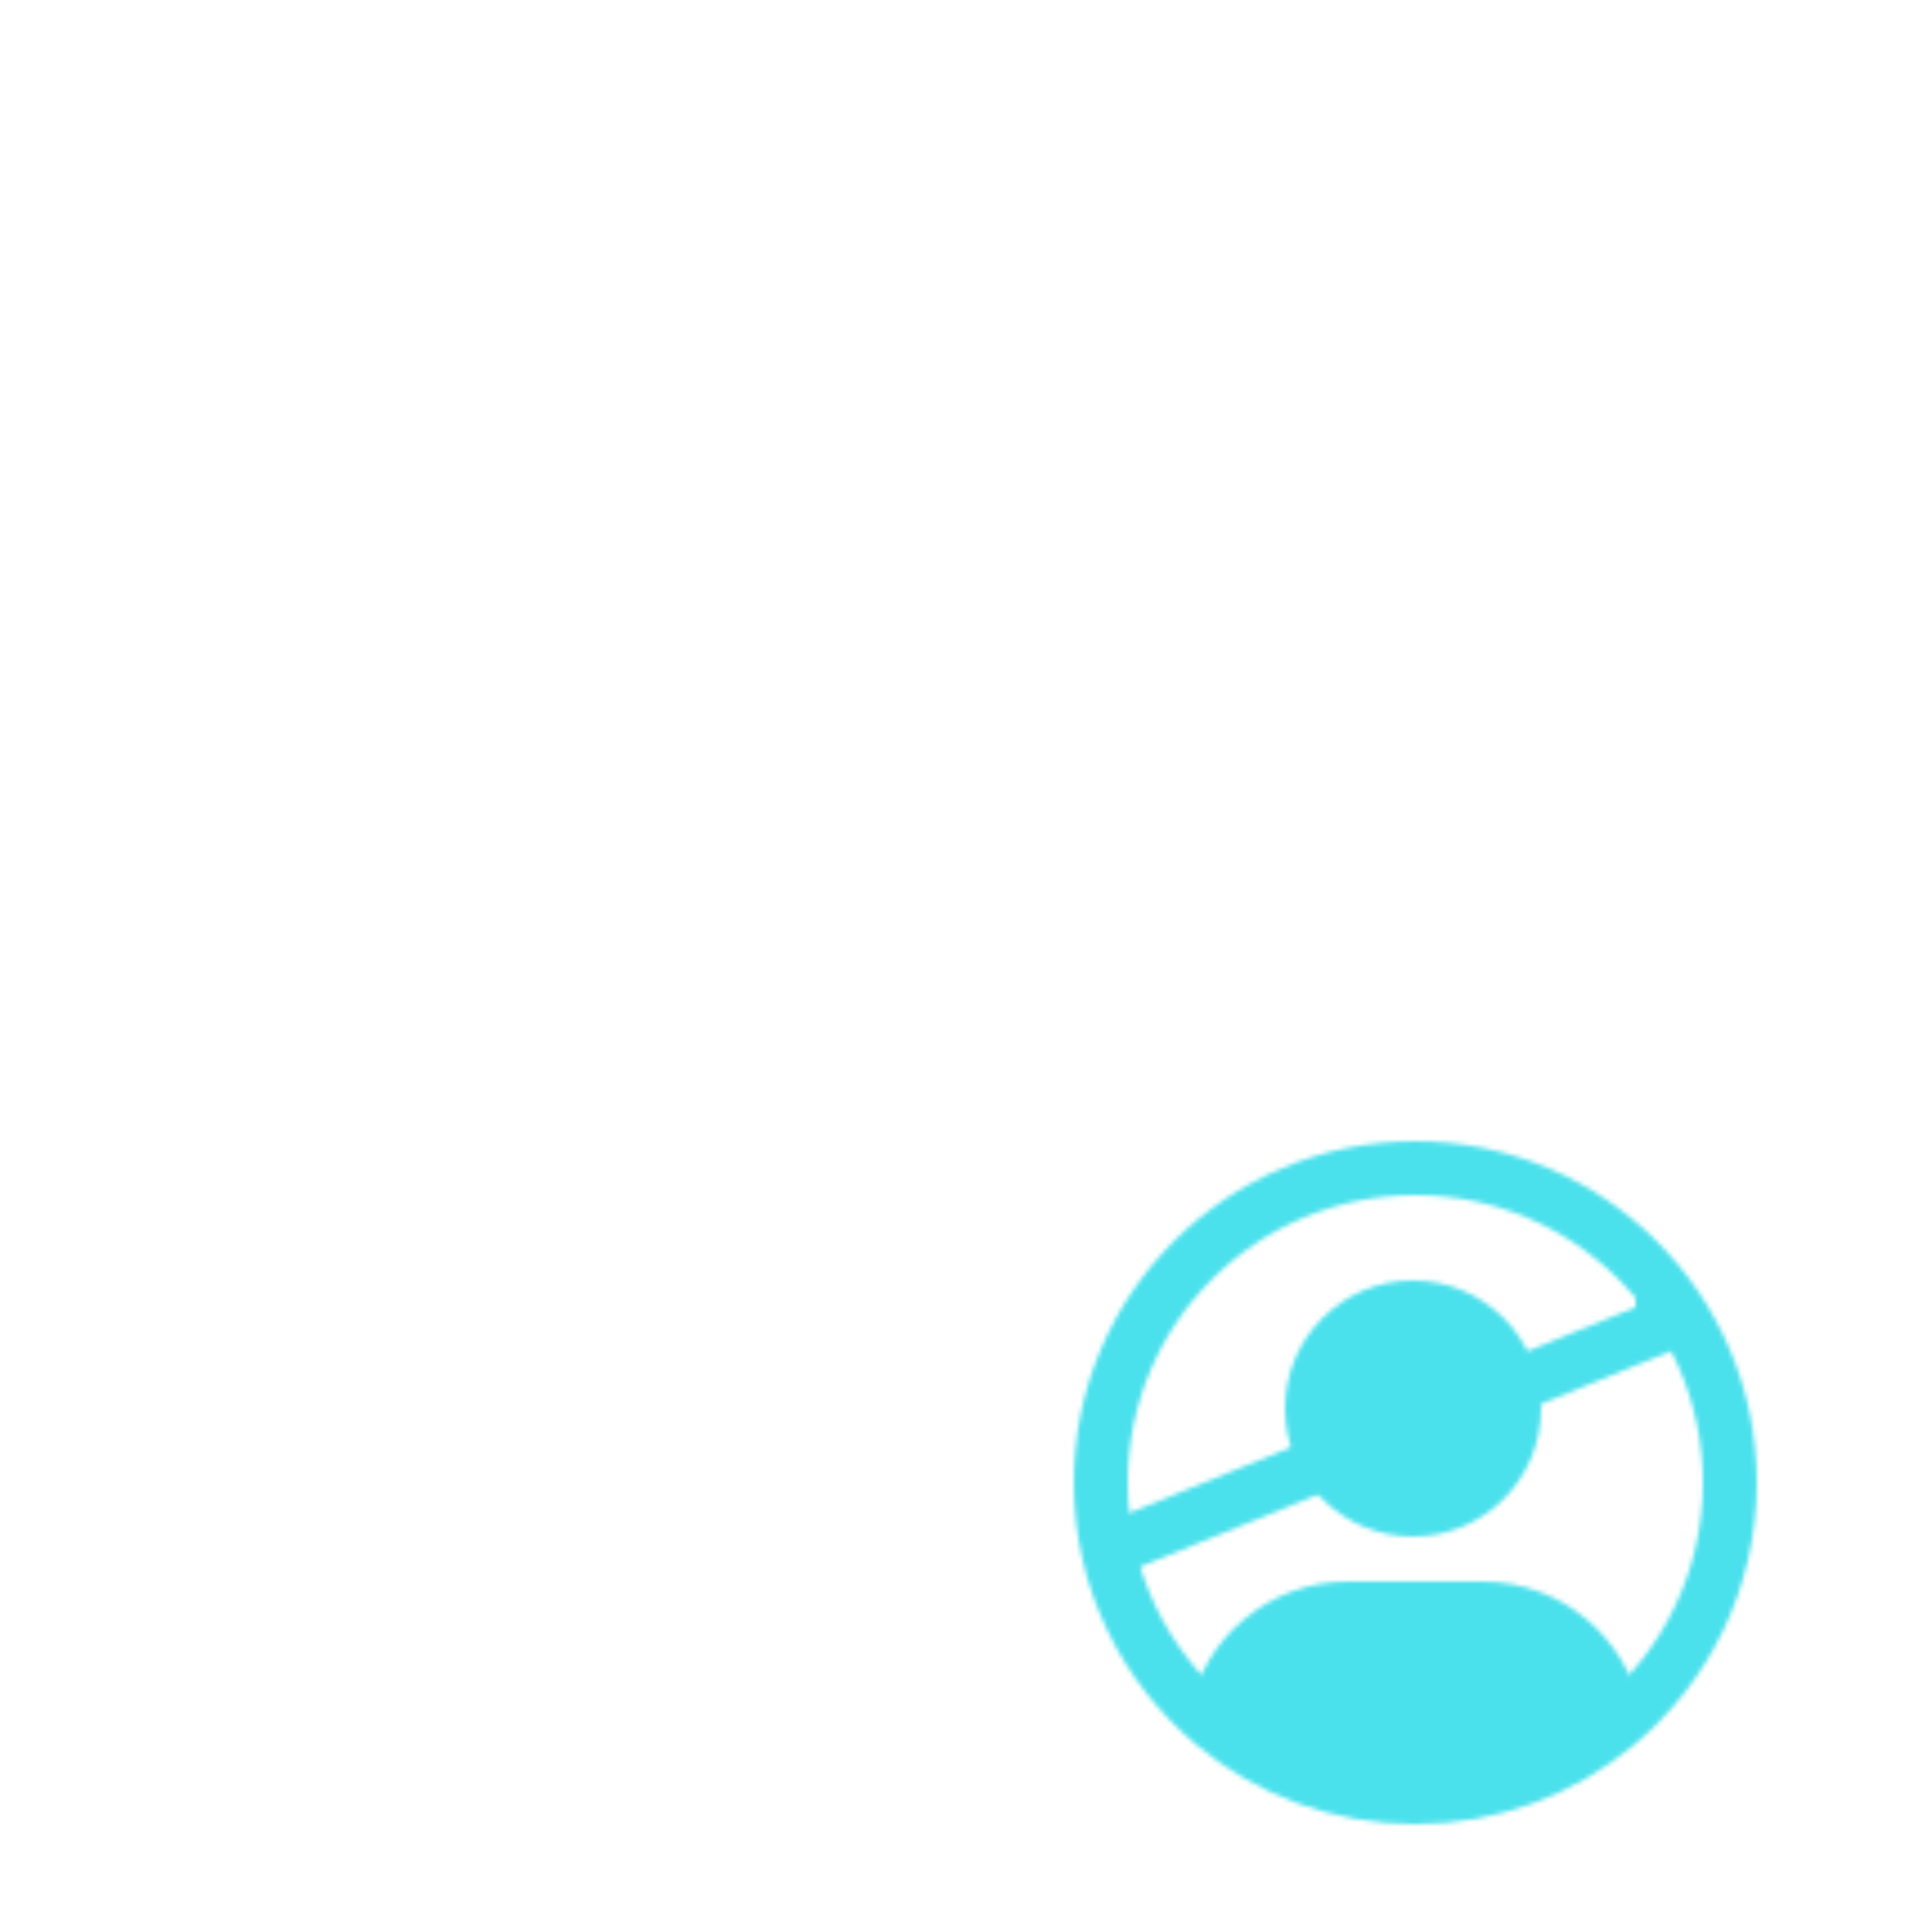
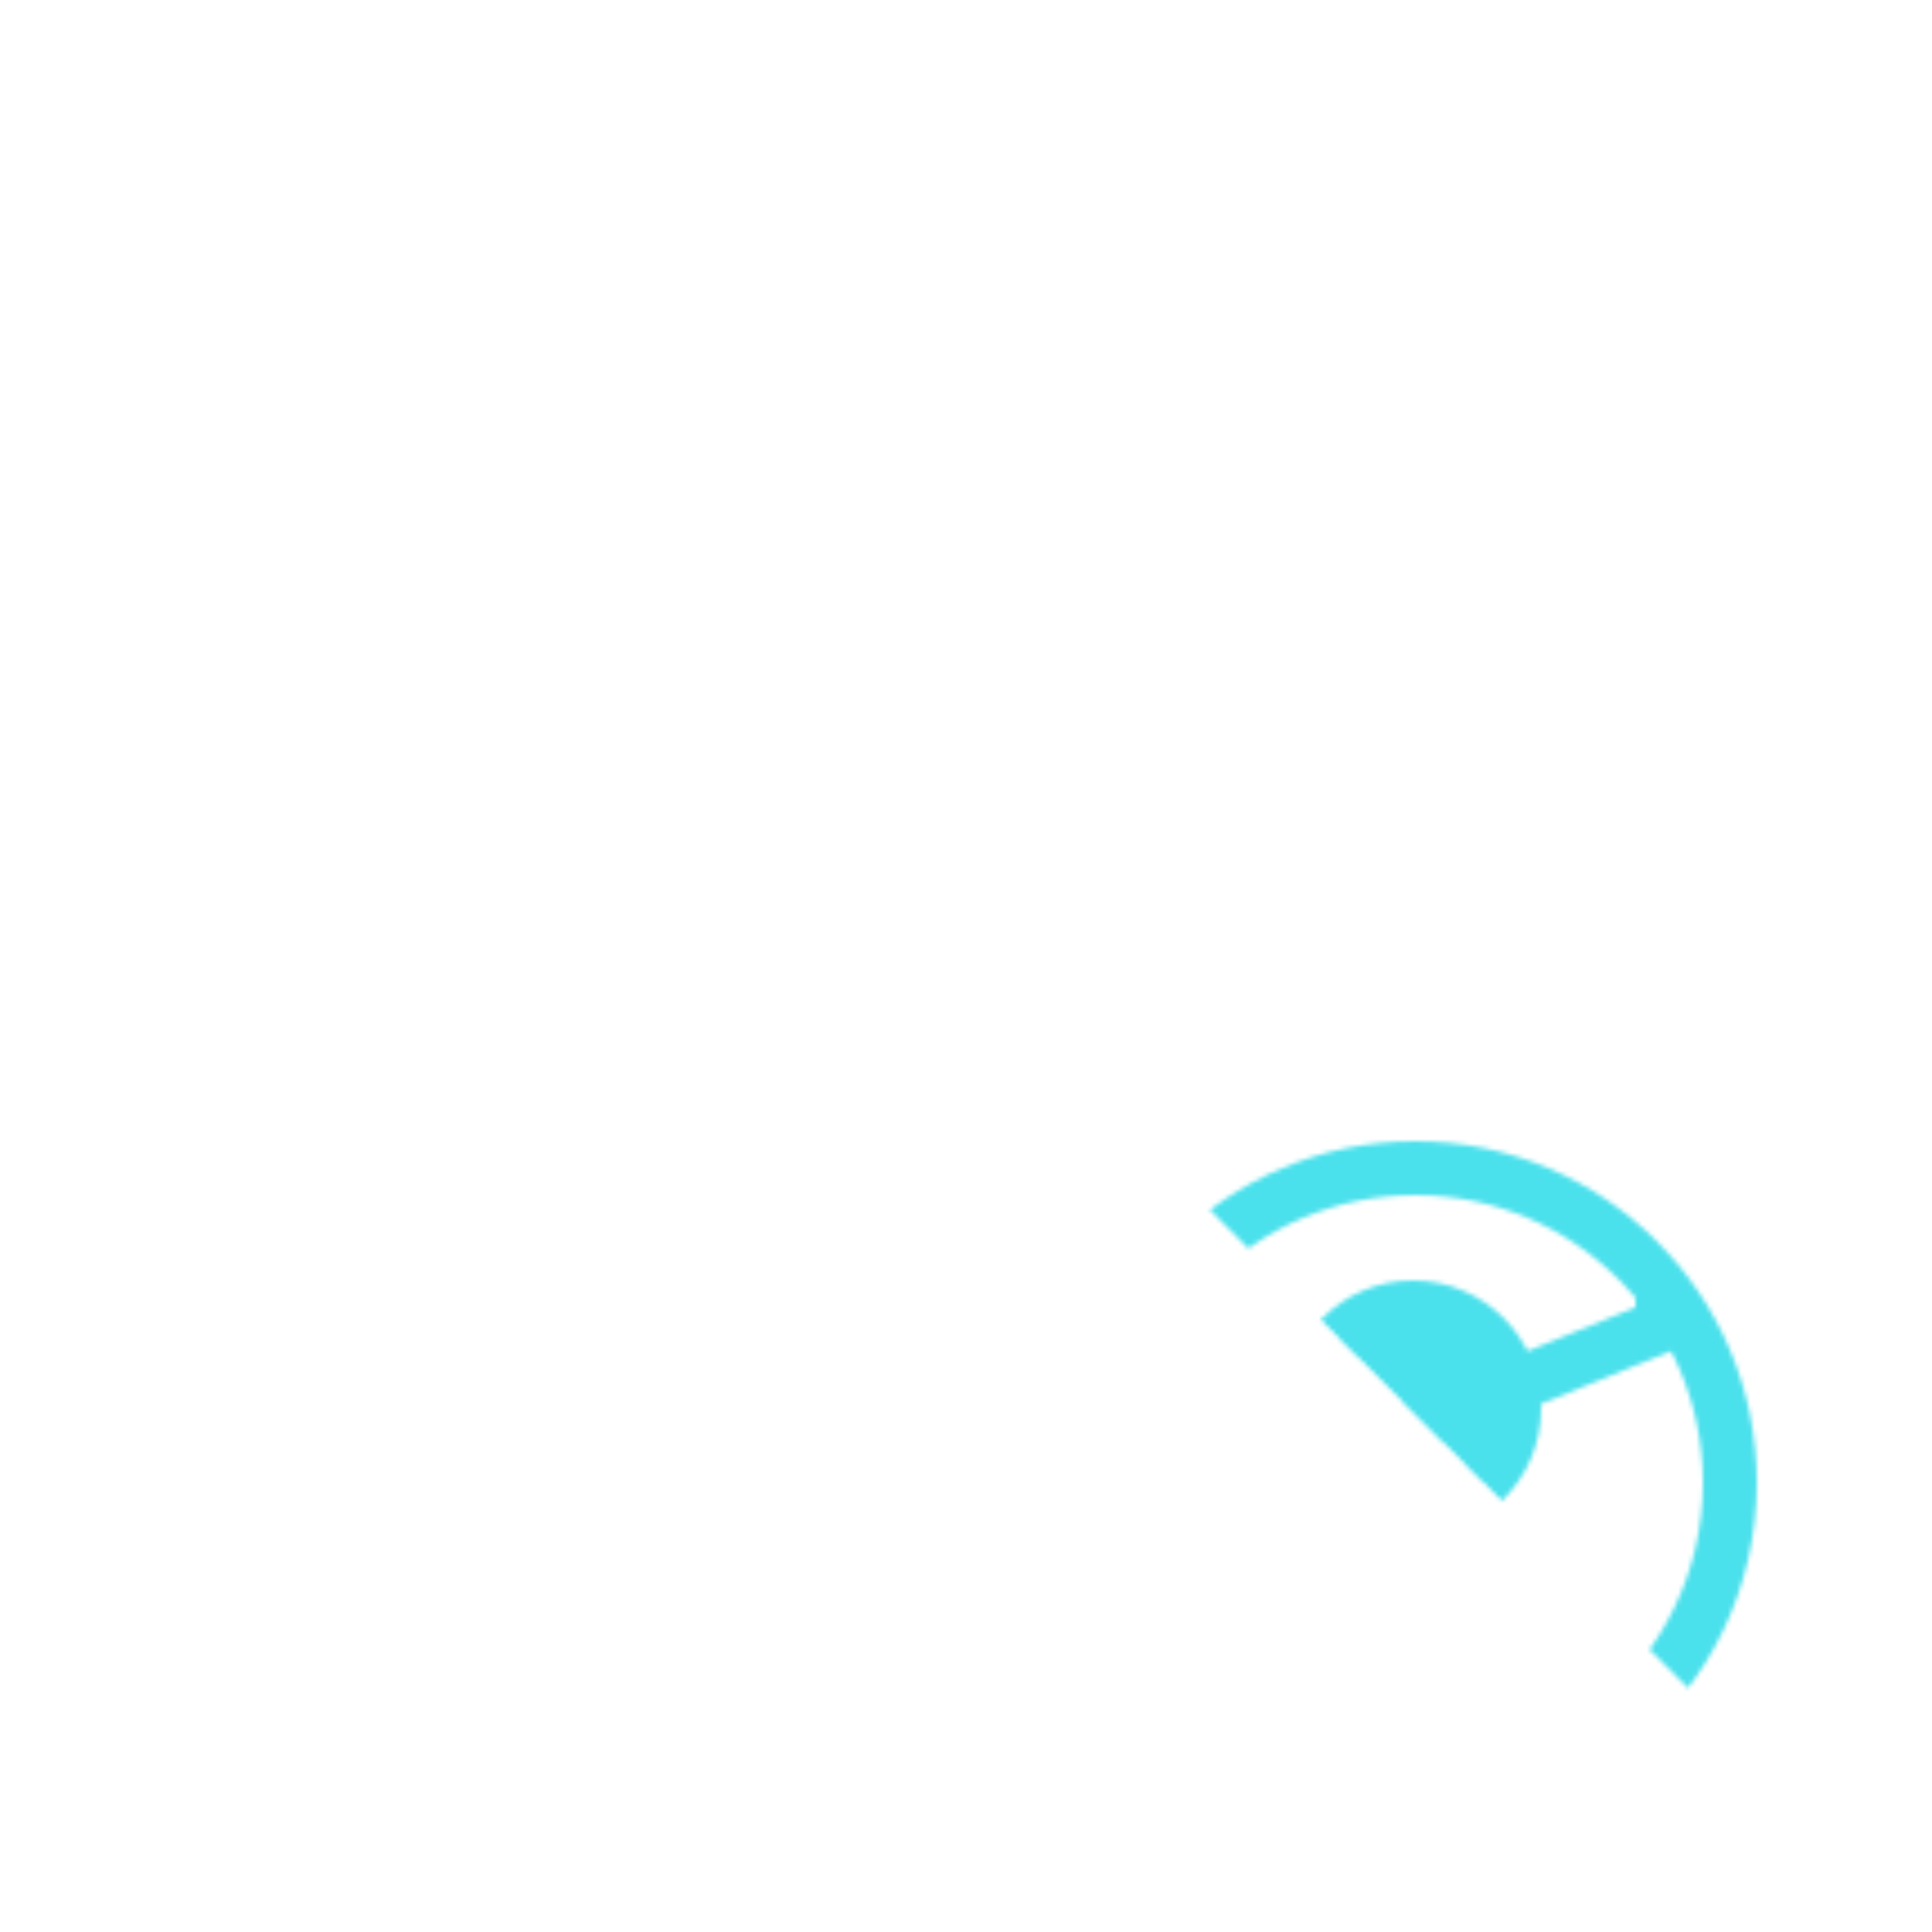
<svg xmlns="http://www.w3.org/2000/svg" xmlns:xlink="http://www.w3.org/1999/xlink" width="430" height="430" style="width:100%;height:100%;transform:translate3d(0,0,0);content-visibility:visible" viewBox="0 0 430 430">
  <defs>
    <clipPath id="r">
      <path d="M0 0h430v430H0z" />
    </clipPath>
    <clipPath id="v">
      <path d="M0 0h430v430H0z" />
    </clipPath>
    <clipPath id="i">
      <path d="M0 0h430v430H0z" />
    </clipPath>
    <clipPath id="j">
      <path d="M0 0h430v430H0z" />
    </clipPath>
    <clipPath id="l">
      <path fill="#fff" />
    </clipPath>
    <clipPath id="s">
      <path d="M0 0h430v430H0z" />
    </clipPath>
    <clipPath id="n">
-       <path d="M0 0h430v430H0z" />
+       <path d="M0 0h430v430z" />
    </clipPath>
    <clipPath id="o">
      <path d="M0 0h430v430H0z" />
    </clipPath>
    <mask id="m" mask-type="alpha">
      <use xlink:href="#a" />
    </mask>
    <mask id="k" mask-type="alpha">
      <g filter="url(#b)">
        <path fill="#fff" d="M0 0h430v430H0z" opacity="0" />
        <use xlink:href="#c" />
      </g>
    </mask>
    <mask id="x" mask-type="alpha">
      <use xlink:href="#d" />
    </mask>
    <mask id="q" mask-type="alpha">
      <use xlink:href="#e" />
    </mask>
    <mask id="p" mask-type="alpha">
      <g filter="url(#f)">
        <path fill="#fff" d="M0 0h430v430H0z" opacity="0" />
        <use xlink:href="#g" />
      </g>
    </mask>
    <mask id="t" mask-type="alpha">
      <use xlink:href="#h" />
    </mask>
    <filter id="b" width="100%" height="100%" x="0%" y="0%" filterUnits="objectBoundingBox">
      <feComponentTransfer in="SourceGraphic">
        <feFuncA tableValues="1.0 0.0" type="table" />
      </feComponentTransfer>
    </filter>
    <filter id="w" width="300%" height="300%" x="-100%" y="-100%">
      <feGaussianBlur result="filter_result_0" />
    </filter>
    <filter id="f" width="100%" height="100%" x="0%" y="0%" filterUnits="objectBoundingBox">
      <feComponentTransfer in="SourceGraphic">
        <feFuncA tableValues="1.0 0.0" type="table" />
      </feComponentTransfer>
    </filter>
    <filter id="u" width="300%" height="300%" x="-100%" y="-100%">
      <feGaussianBlur result="filter_result_0" stdDeviation="52.5 52.5" />
    </filter>
    <path id="a" style="display:none" />
    <path id="c" style="display:none" />
    <path id="e" fill="red" d="M44.716 53.859C60.165 41.019 70 21.658 70 0c0-38.66-31.34-70-70-70S-70-38.66-70 0c0 21.657 9.835 41.017 25.283 53.857C-32.589 63.938-17.003 70 0 70c17.002 0 32.589-6.061 44.716-16.141z" style="display:block" transform="translate(315 330)" />
    <path id="g" fill="red" d="M44.716 53.859C60.165 41.019 70 21.658 70 0c0-38.66-31.34-70-70-70S-70-38.66-70 0c0 21.657 9.835 41.017 25.283 53.857C-32.589 63.938-17.003 70 0 70c17.002 0 32.589-6.061 44.716-16.141z" style="display:block" transform="translate(315 330)" />
    <g id="d" clip-path="url(#i)" style="display:none">
      <g clip-path="url(#j)" mask="url(#k)" style="display:none">
        <g fill-opacity="0" stroke-linecap="round" stroke-linejoin="round" style="display:none">
          <path class="primary" />
          <path class="primary" />
          <path class="primary" />
        </g>
        <g clip-path="url(#l)" style="display:none">
          <path fill-opacity="0" stroke-linecap="round" stroke-linejoin="round" class="secondary" />
        </g>
        <path fill-opacity="0" class="secondary" style="display:none" />
      </g>
      <path fill-opacity="0" class="secondary" style="display:none" />
      <g mask="url(#m)" style="display:none">
-         <path />
        <path fill-opacity="0" class="secondary" />
      </g>
    </g>
    <g id="h" clip-path="url(#n)" style="display:block">
      <g fill-opacity="0" stroke-linejoin="round" stroke-width="12" clip-path="url(#o)" mask="url(#p)" style="display:block">
        <path stroke="#121331" d="m80-62.5-160-65v190l160 65v-190z" class="primary" style="display:block" transform="translate(130 232.5)" />
        <path stroke="#121331" d="M320.967 124.92 370 105v190l-160 65m0-190 59.011-23.973" class="primary" style="display:block" />
        <path stroke="#121331" stroke-linecap="round" d="m-160 32.5 160-65 160 65" class="primary" style="display:block" transform="translate(210 72.5)" />
        <path stroke="#08A88A" stroke-linecap="round" d="m54.915-17.282-159.83-64.939 49.925-20.345 159.905 64.964v73.506l-25 30.162-25-9.837v-73.511z" class="secondary" style="display:block" transform="translate(214.915 162.976)" />
      </g>
      <path fill-opacity="0" stroke="#08A88A" stroke-width="12" d="M44.716 53.859C60.165 41.019 70 21.658 70 0c0-38.66-31.34-70-70-70S-70-38.66-70 0c0 21.657 9.835 41.017 25.283 53.857C-32.589 63.938-17.003 70 0 70c17.002 0 32.589-6.061 44.716-16.141z" class="secondary" style="display:block" transform="translate(315 330)" />
      <g mask="url(#q)" style="display:block">
        <path fill="red" d="M265.114 420.662c.076-.553 5.337-37.905 5.443-38.448C273.253 368.414 285.411 358 300 358h30c14.523 0 26.635 10.319 29.405 24.025.122.605 7.243 34.206 7.328 34.823M314.5 291c-12.426 0-22.5 10.074-22.5 22.5s10.074 22.5 22.5 22.5 22.5-10.074 22.5-22.5-10.074-22.5-22.5-22.5z" />
        <path fill-opacity="0" stroke="#08A88A" stroke-width="12" d="M265.114 420.662c.076-.553 5.337-37.905 5.443-38.448C273.253 368.414 285.411 358 300 358h30c14.523 0 26.635 10.319 29.405 24.025.122.605 7.243 34.206 7.328 34.823M314.5 291c-12.426 0-22.5 10.074-22.5 22.5s10.074 22.5 22.5 22.5 22.5-10.074 22.5-22.5-10.074-22.5-22.5-22.5z" class="secondary" />
      </g>
    </g>
  </defs>
  <g clip-path="url(#r)">
    <g clip-path="url(#s)" mask="url(#t)" style="display:block">
      <g filter="url(#u)" transform="rotate(-94 238.762 -16.565) scale(2.4)">
        <g class="design">
          <path fill="#4BE1EC" d="M0-250c137.975 0 250 112.025 250 250S137.975 250 0 250-250 137.975-250 0-137.975-250 0-250z" class="primary" />
        </g>
        <g class="design">
          <path fill="#CB5EEE" d="M113.242-295.384c97.478 0 176.5 79.022 176.5 176.5s-79.022 176.5-176.5 176.5c-43.948 0-74.396-34.057-105.29-60.631-37.631-32.369-71.21-62.338-71.21-115.869 0-97.478 79.022-176.5 176.5-176.5z" class="secondary" />
        </g>
      </g>
    </g>
    <g clip-path="url(#v)" filter="url(#w)" mask="url(#x)" style="display:none">
      <g class="design">
        <path class="primary" />
      </g>
      <g class="design">
-         <path class="secondary" />
-       </g>
+         </g>
    </g>
  </g>
</svg>